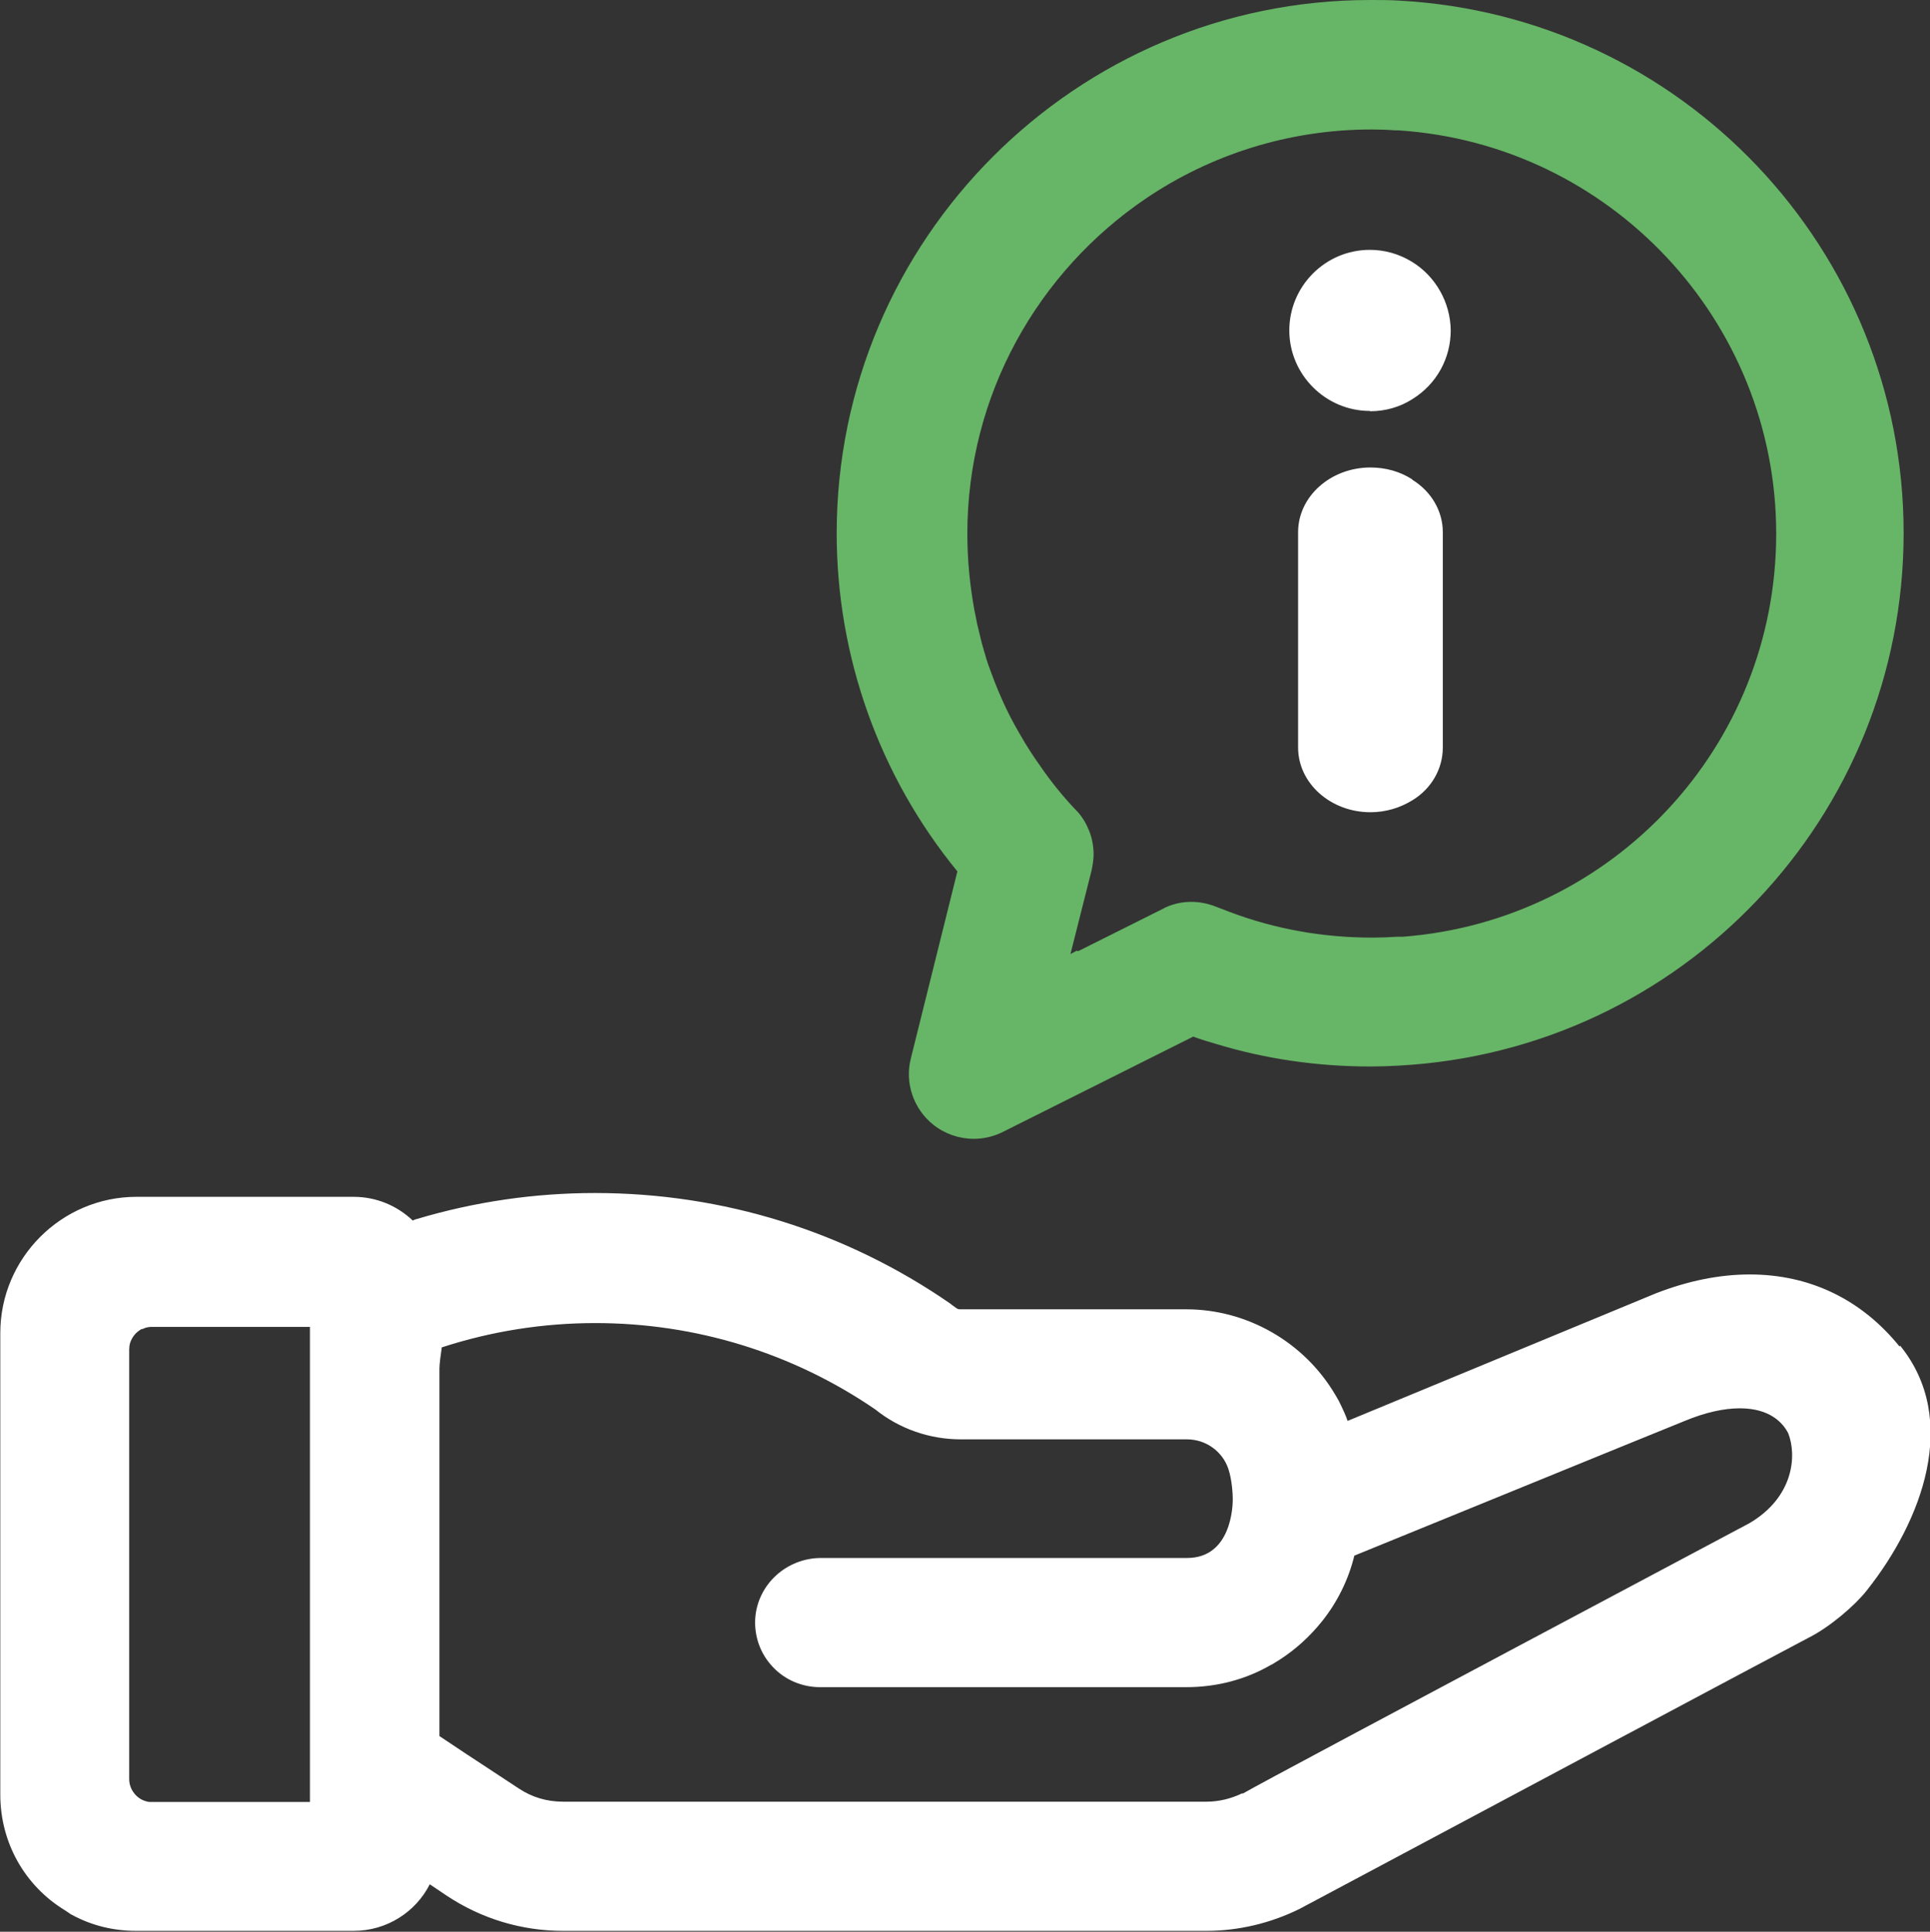
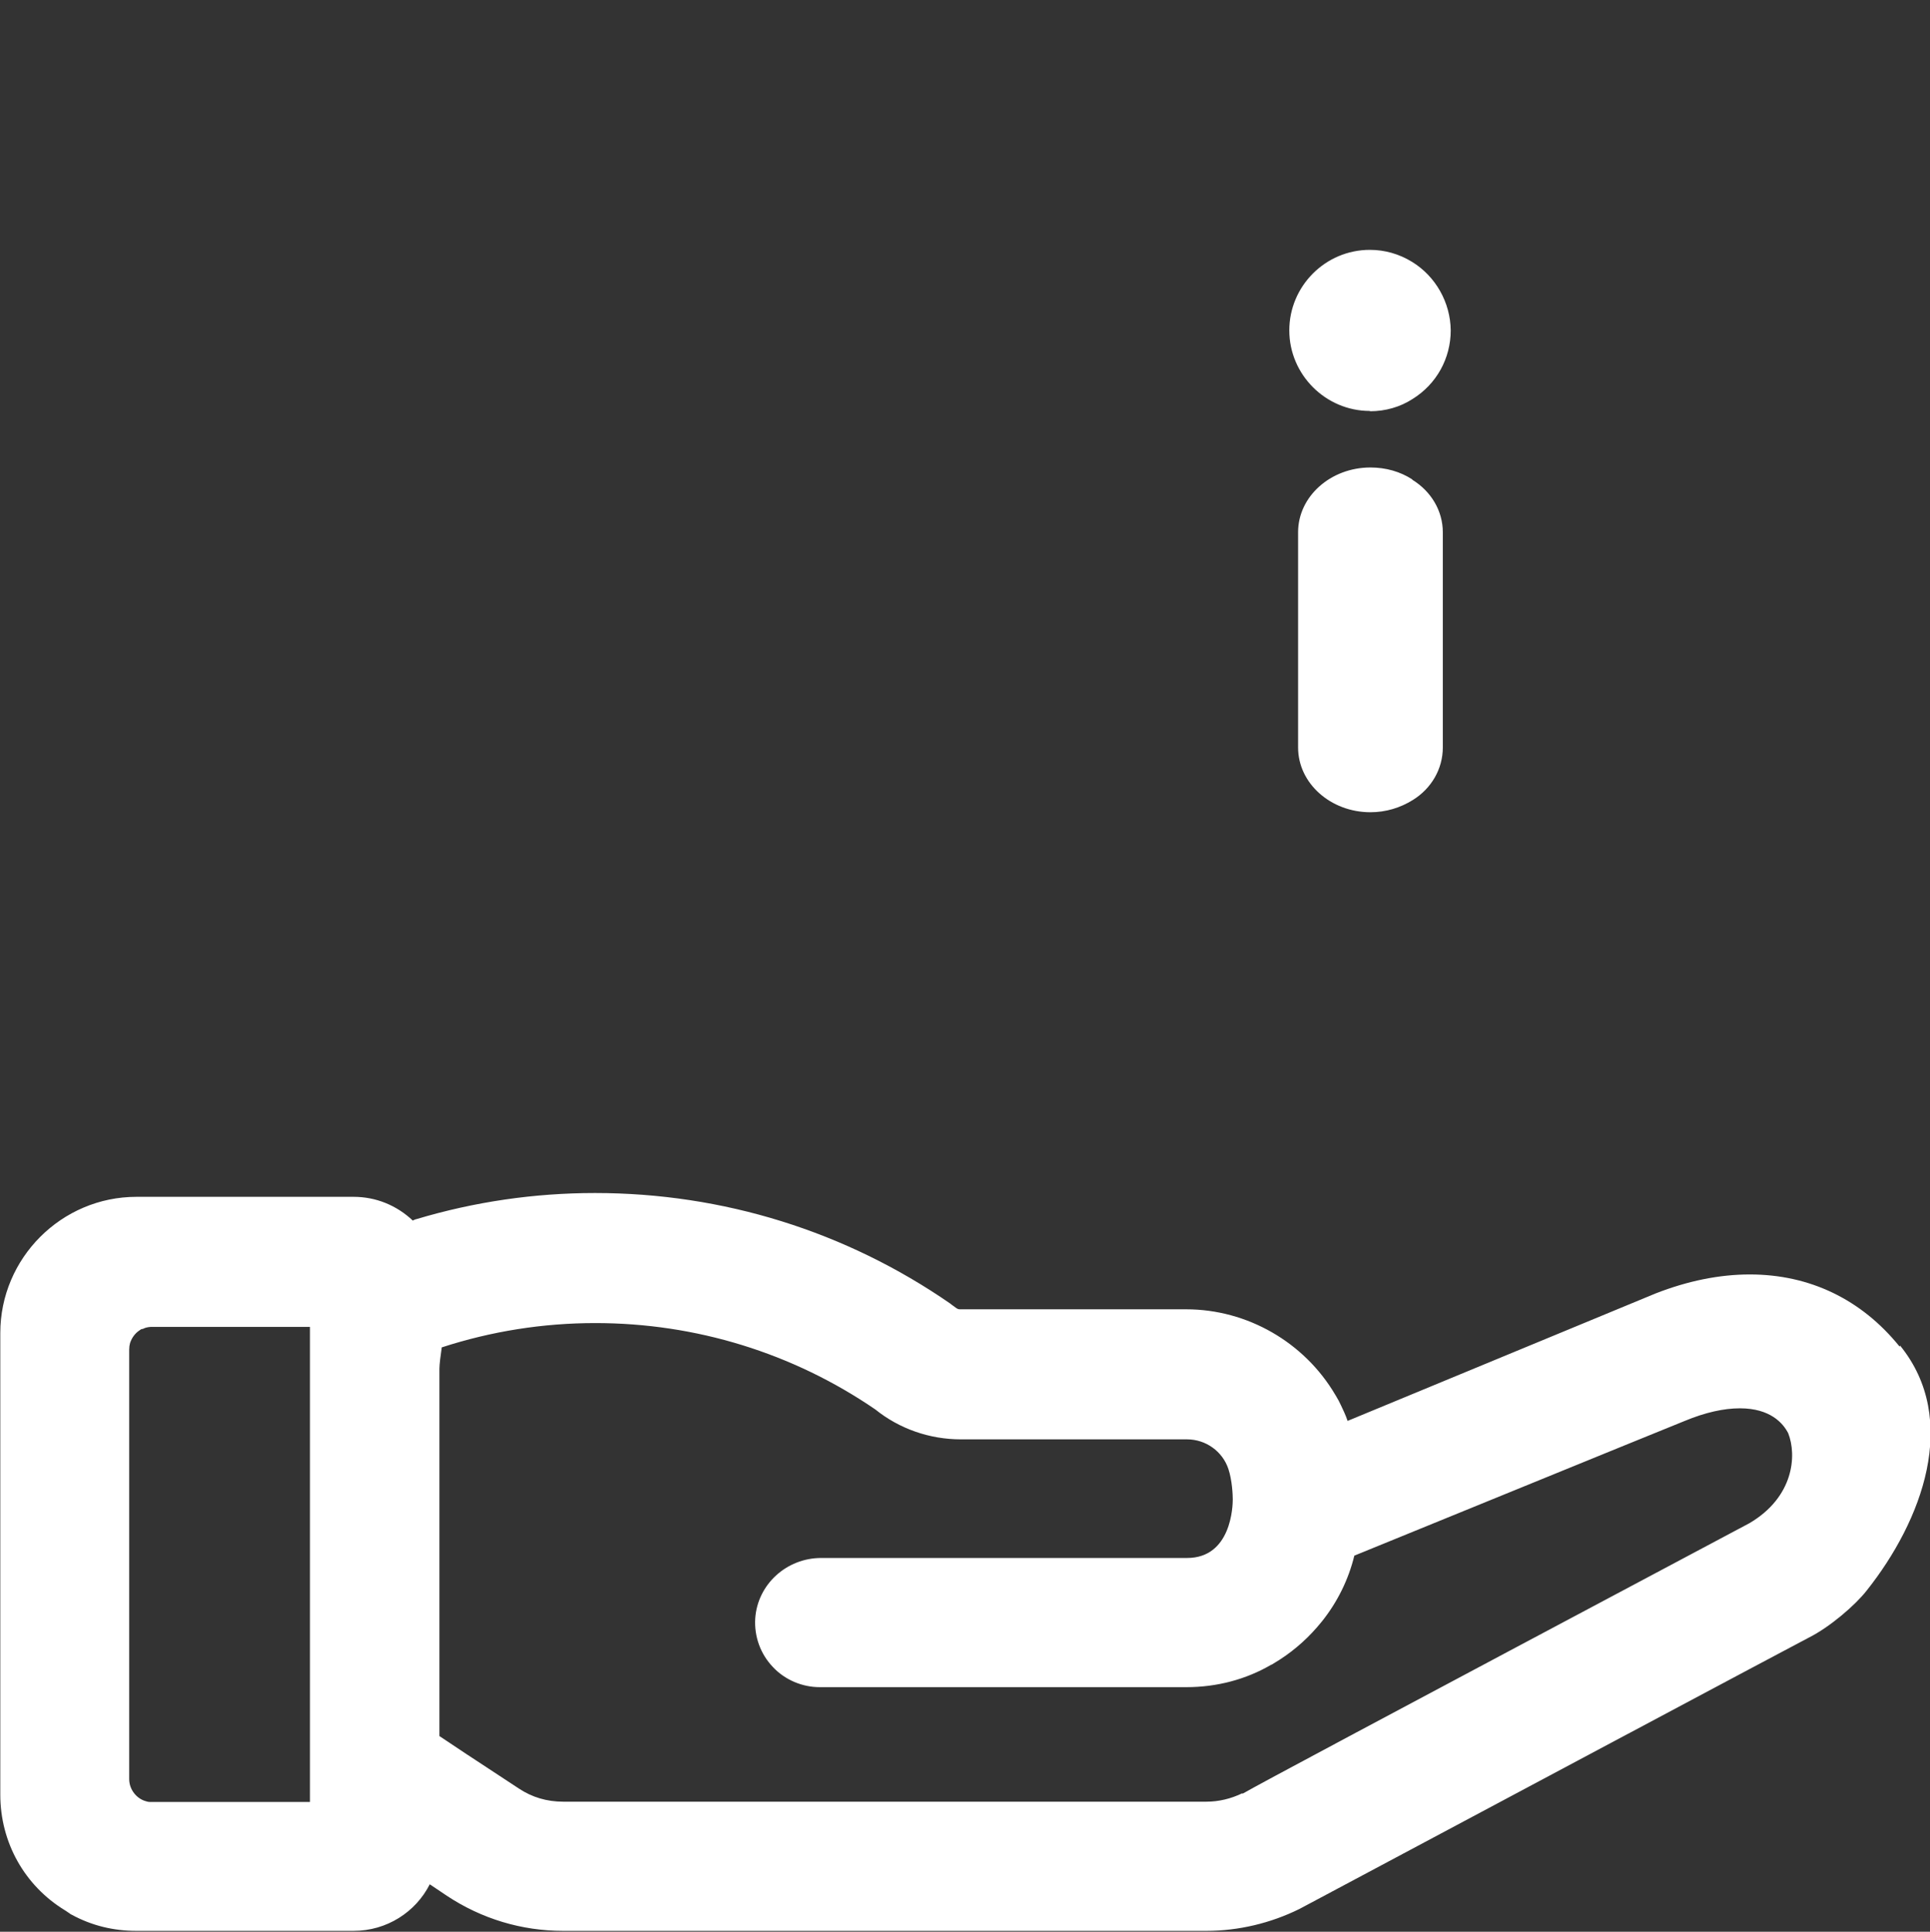
<svg xmlns="http://www.w3.org/2000/svg" id="Calque_2" data-name="Calque 2" viewBox="0 0 65.88 65.95">
  <rect x="0" y="0" width="65.88" height="65.95" fill="#333333" stroke="none" />
  <defs>
    <style>
      .cls-1 {
        fill: #fff;
      }

      .cls-1, .cls-2 {
        stroke-width: 0px;
      }

      .cls-2 {
        fill: #67b567;
      }
    </style>
  </defs>
  <g id="Calque_1-2" data-name="Calque 1">
    <g>
      <path class="cls-1" d="m64.84,45.97c-1.3-1.61-3.07-2.46-5.11-2.46-1.04,0-2.12.22-3.22.65l-10.51,4.35h0c-.07-.21-.16-.39-.23-.54-.05-.11-.1-.2-.16-.3l-.03-.05c-1.06-1.8-3.01-2.92-5.09-2.92h-7.72c-.07,0-.09-.01-.22-.11-.04-.03-.09-.06-.12-.09-3.56-2.46-7.75-3.77-12.12-3.77-2.07,0-4.12.3-6.09.89-.05.01-.09.03-.13.05-.55-.52-1.26-.81-2.02-.81h-7.41c-2.56,0-4.65,2.09-4.65,4.65v15.76c0,1.63.83,3.11,2.21,3.95,0,0,.05.03.09.06l.06.04.04.03.04.02c.68.37,1.42.55,2.2.55h7.42c1.13,0,2.12-.64,2.6-1.59l.58.39c1.19.79,2.56,1.2,3.97,1.2h21.96c1.09,0,2.19-.26,3.18-.75,5.87-3.13,16.97-9.05,17.38-9.26.72-.36,1.59-1.11,1.98-1.61,1.89-2.38,3.19-5.83,1.14-8.36Zm-24.34,7.22h-12.47c-1.18,0-2.17.9-2.25,2.06-.04.62.18,1.22.6,1.66.41.44,1,.69,1.6.69h12.52c1.03,0,2.03-.26,2.9-.77h.01l.26-.16c.56-.36,1.04-.8,1.45-1.31.53-.66.91-1.43,1.11-2.25,9.46-3.86,11-4.49,11.28-4.6h0c.7-.29,1.33-.43,1.88-.43,1.05,0,1.48.52,1.65.85.3.76.19,2.18-1.32,3.07-13.48,7.17-16.55,8.81-17.31,9.24v-.02c-.39.19-.81.29-1.23.29h-21.96c-.55,0-1.06-.15-1.51-.45l-1.46-.96-.32-.21-.93-.62v-12.55c0-.13.04-.46.08-.72,1.69-.55,3.45-.83,5.24-.83,3.43,0,6.74,1.02,9.56,2.95.82.66,1.85,1.02,2.92,1.02h7.72c.64,0,1.21.41,1.41,1.01.13.39.15.89.15,1.04,0,.21-.04,2-1.56,2Zm-35.67-7.81l.07-.02.04-.02c.09-.03.17-.04.25-.04h5.39v16.22h-5.45s-.08,0-.13-.02c-.33-.08-.59-.4-.59-.76v-14.67c0-.08.01-.15.03-.22.06-.18.17-.33.32-.43.03-.02.05-.03.07-.05Z" />
-       <path class="cls-2" d="m31.09,36.14c-.21.83.09,1.72.77,2.26.39.31.88.48,1.38.48.34,0,.68-.08.98-.23l.44-.22,6.07-3.04c.27.1.53.18.78.25,1.67.51,3.45.77,5.26.77.33,0,.66-.01.98-.03,9.66-.52,17.23-8.5,17.23-18.18S57.41.54,47.75.02c-.33-.02-.66-.02-.98-.02-10.04,0-18.21,8.17-18.21,18.21,0,4.21,1.46,8.29,4.12,11.54l-1.59,6.39Zm5.66-3.68l-.21.11.72-2.85c.02-.11.04-.2.05-.29.01-.09.02-.17.02-.25,0-.28-.05-.56-.15-.81-.05-.12-.1-.23-.17-.35-.08-.12-.16-.25-.29-.37-.43-.45-.85-.97-1.22-1.51-.25-.35-.48-.71-.69-1.08-.12-.2-.22-.39-.32-.58-.21-.41-.38-.8-.53-1.18-.08-.2-.15-.41-.23-.62-.04-.11-.08-.24-.11-.36l-.03-.09-.02-.08c-.04-.12-.07-.24-.1-.37l-.06-.25-.06-.25-.04-.21-.05-.24c-.16-.88-.24-1.75-.24-2.61,0-4.75,2.42-8.95,6.09-11.44,2.2-1.49,4.86-2.36,7.71-2.36.26,0,.54.01.8.03h.03s.03,0,.03,0h.05c7.24.47,12.9,6.51,12.9,13.77s-5.58,13.21-12.74,13.76h-.18c-.29.02-.59.03-.88.03-1.67,0-3.3-.29-4.84-.87-.16-.06-.32-.12-.47-.18-.28-.11-.56-.17-.85-.17-.35,0-.7.08-1,.25l-2.86,1.43Z" />
-       <path class="cls-1" d="m46.77,14.04c.51,0,1.02-.14,1.45-.42.82-.51,1.3-1.39,1.3-2.34-.01-.96-.52-1.85-1.32-2.34-.44-.27-.93-.41-1.44-.41-1.52,0-2.75,1.24-2.75,2.75s1.24,2.75,2.75,2.75Z" />
+       <path class="cls-1" d="m46.77,14.04c.51,0,1.02-.14,1.45-.42.82-.51,1.3-1.39,1.3-2.34-.01-.96-.52-1.85-1.32-2.34-.44-.27-.93-.41-1.44-.41-1.52,0-2.75,1.24-2.75,2.75s1.24,2.75,2.75,2.75" />
      <path class="cls-1" d="m48.21,16.37c-.41-.27-.91-.41-1.43-.41-1.36,0-2.47.99-2.47,2.21v7.35c0,1.22,1.11,2.21,2.47,2.21.52,0,1.02-.15,1.45-.42.63-.39,1.02-1.06,1.02-1.79v-7.35c0-.72-.39-1.39-1.04-1.79Z" />
    </g>
  </g>
</svg>